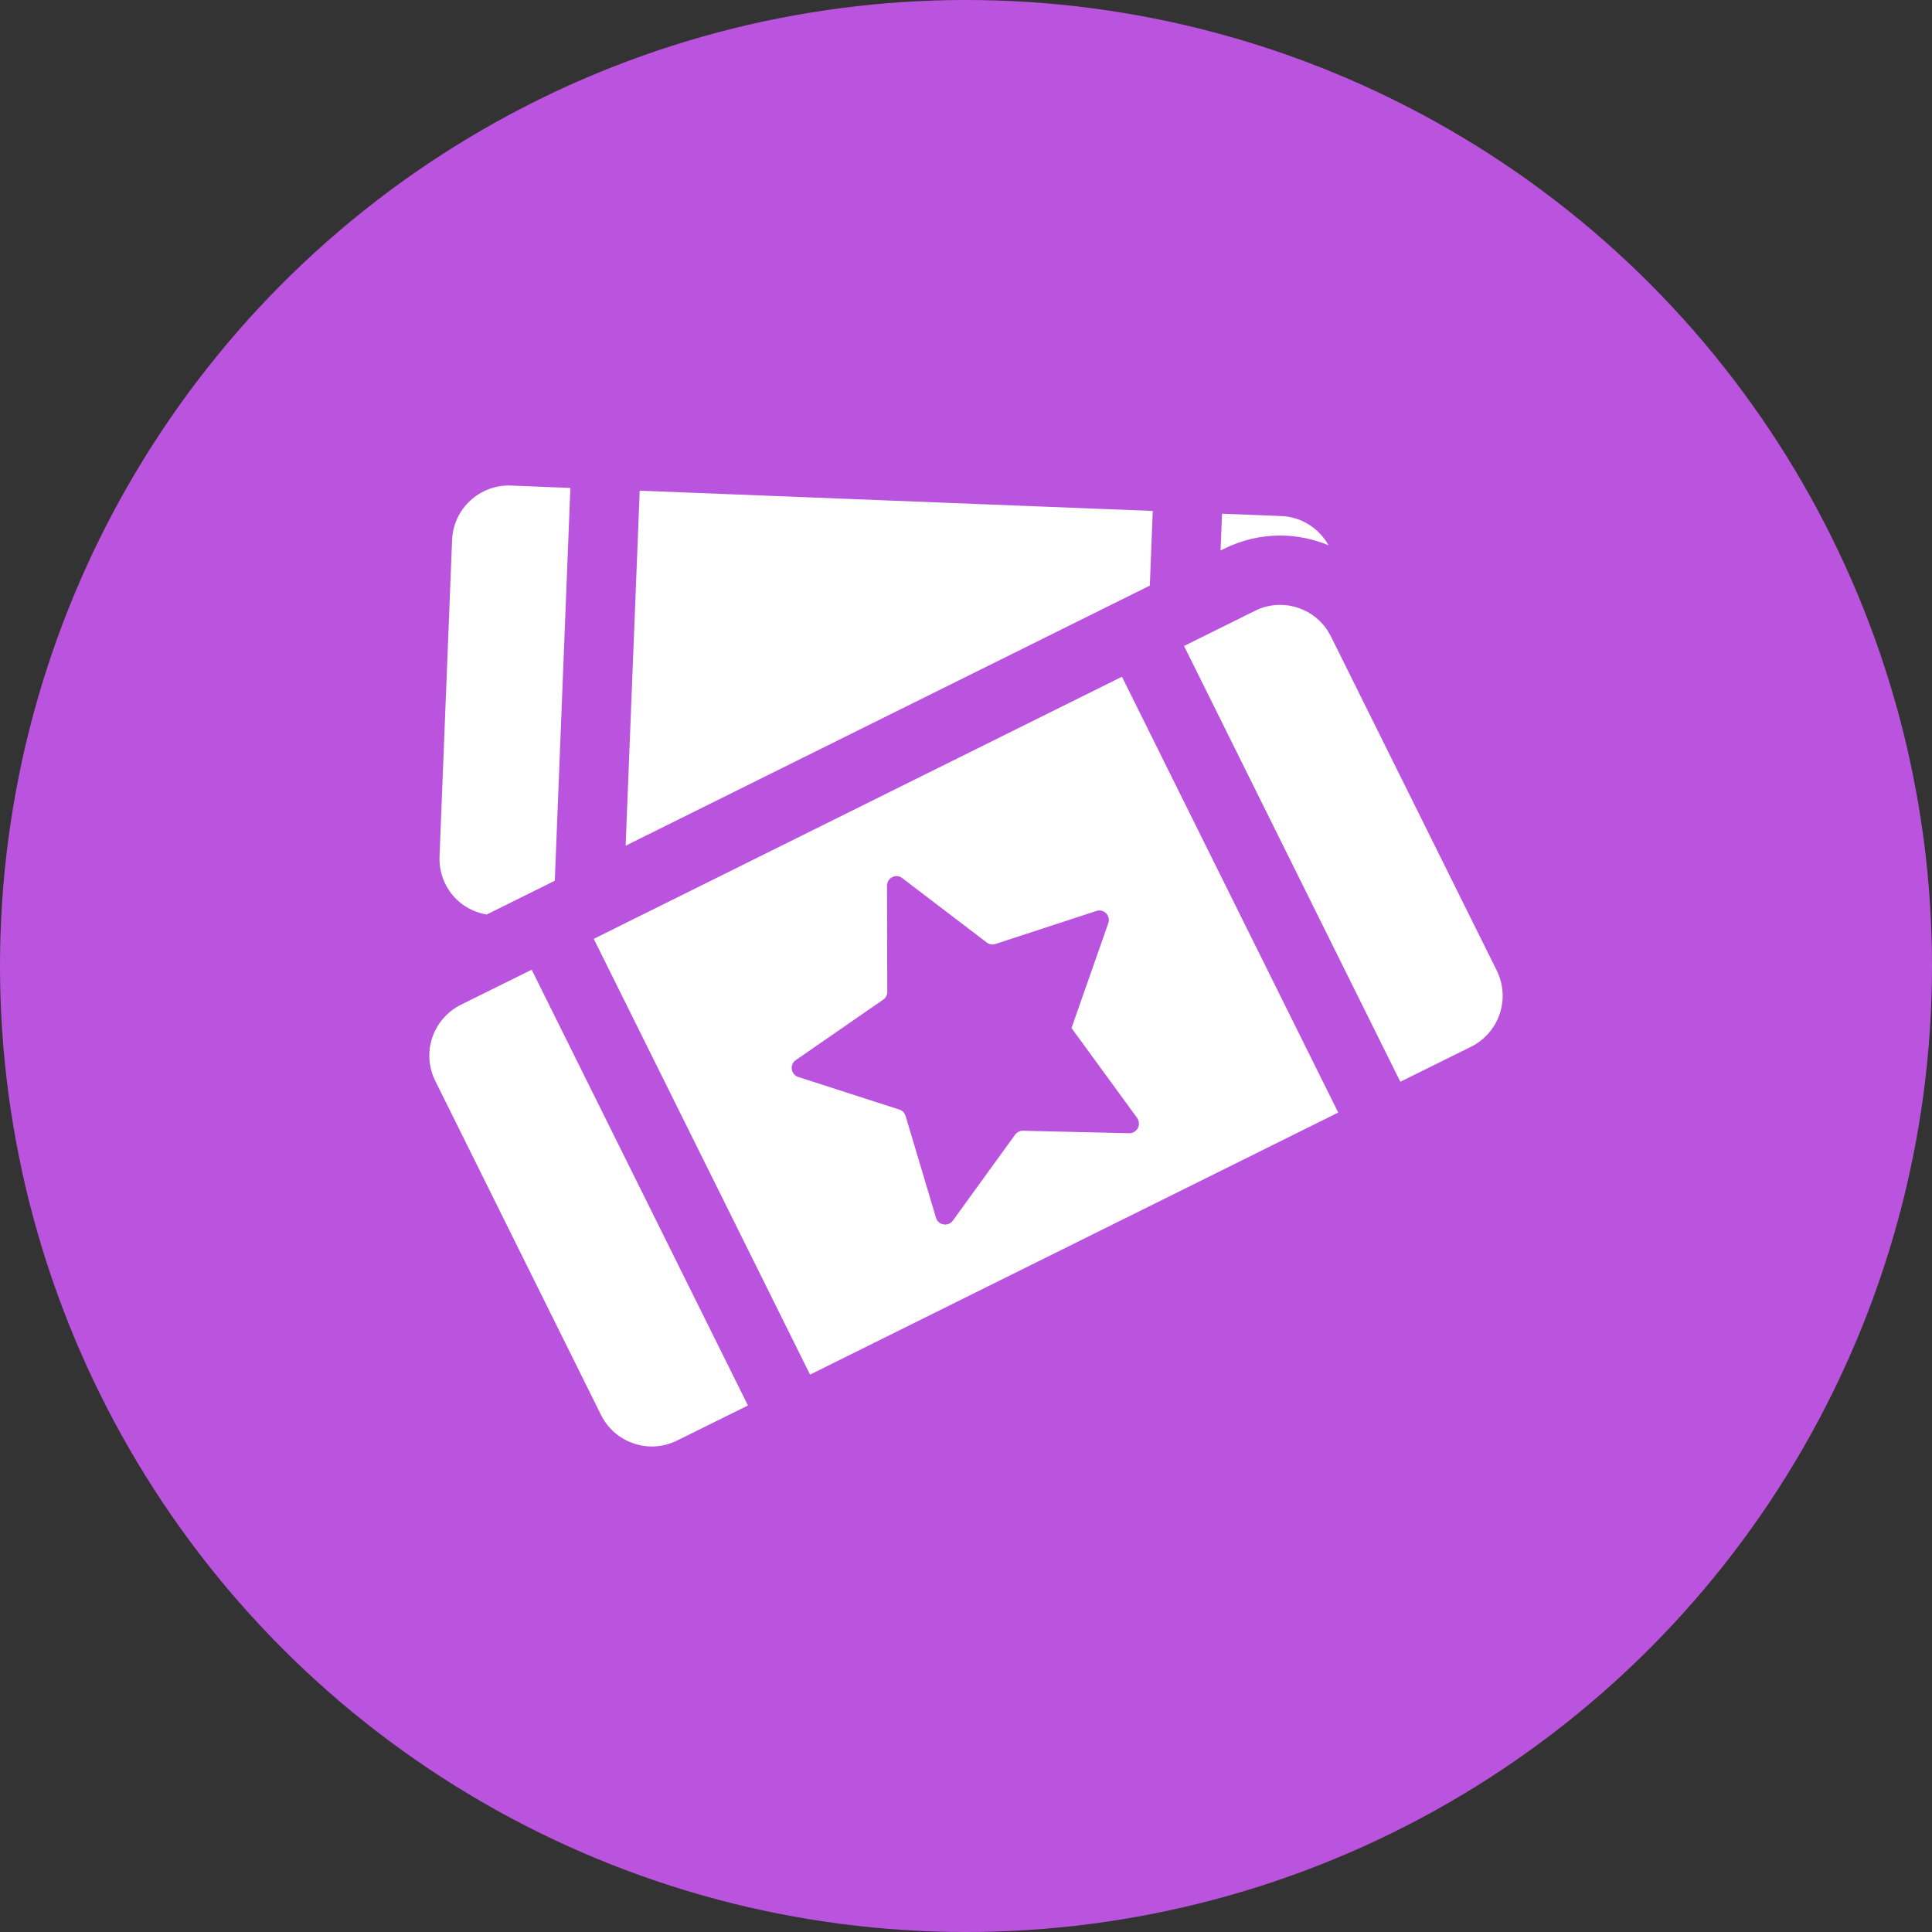
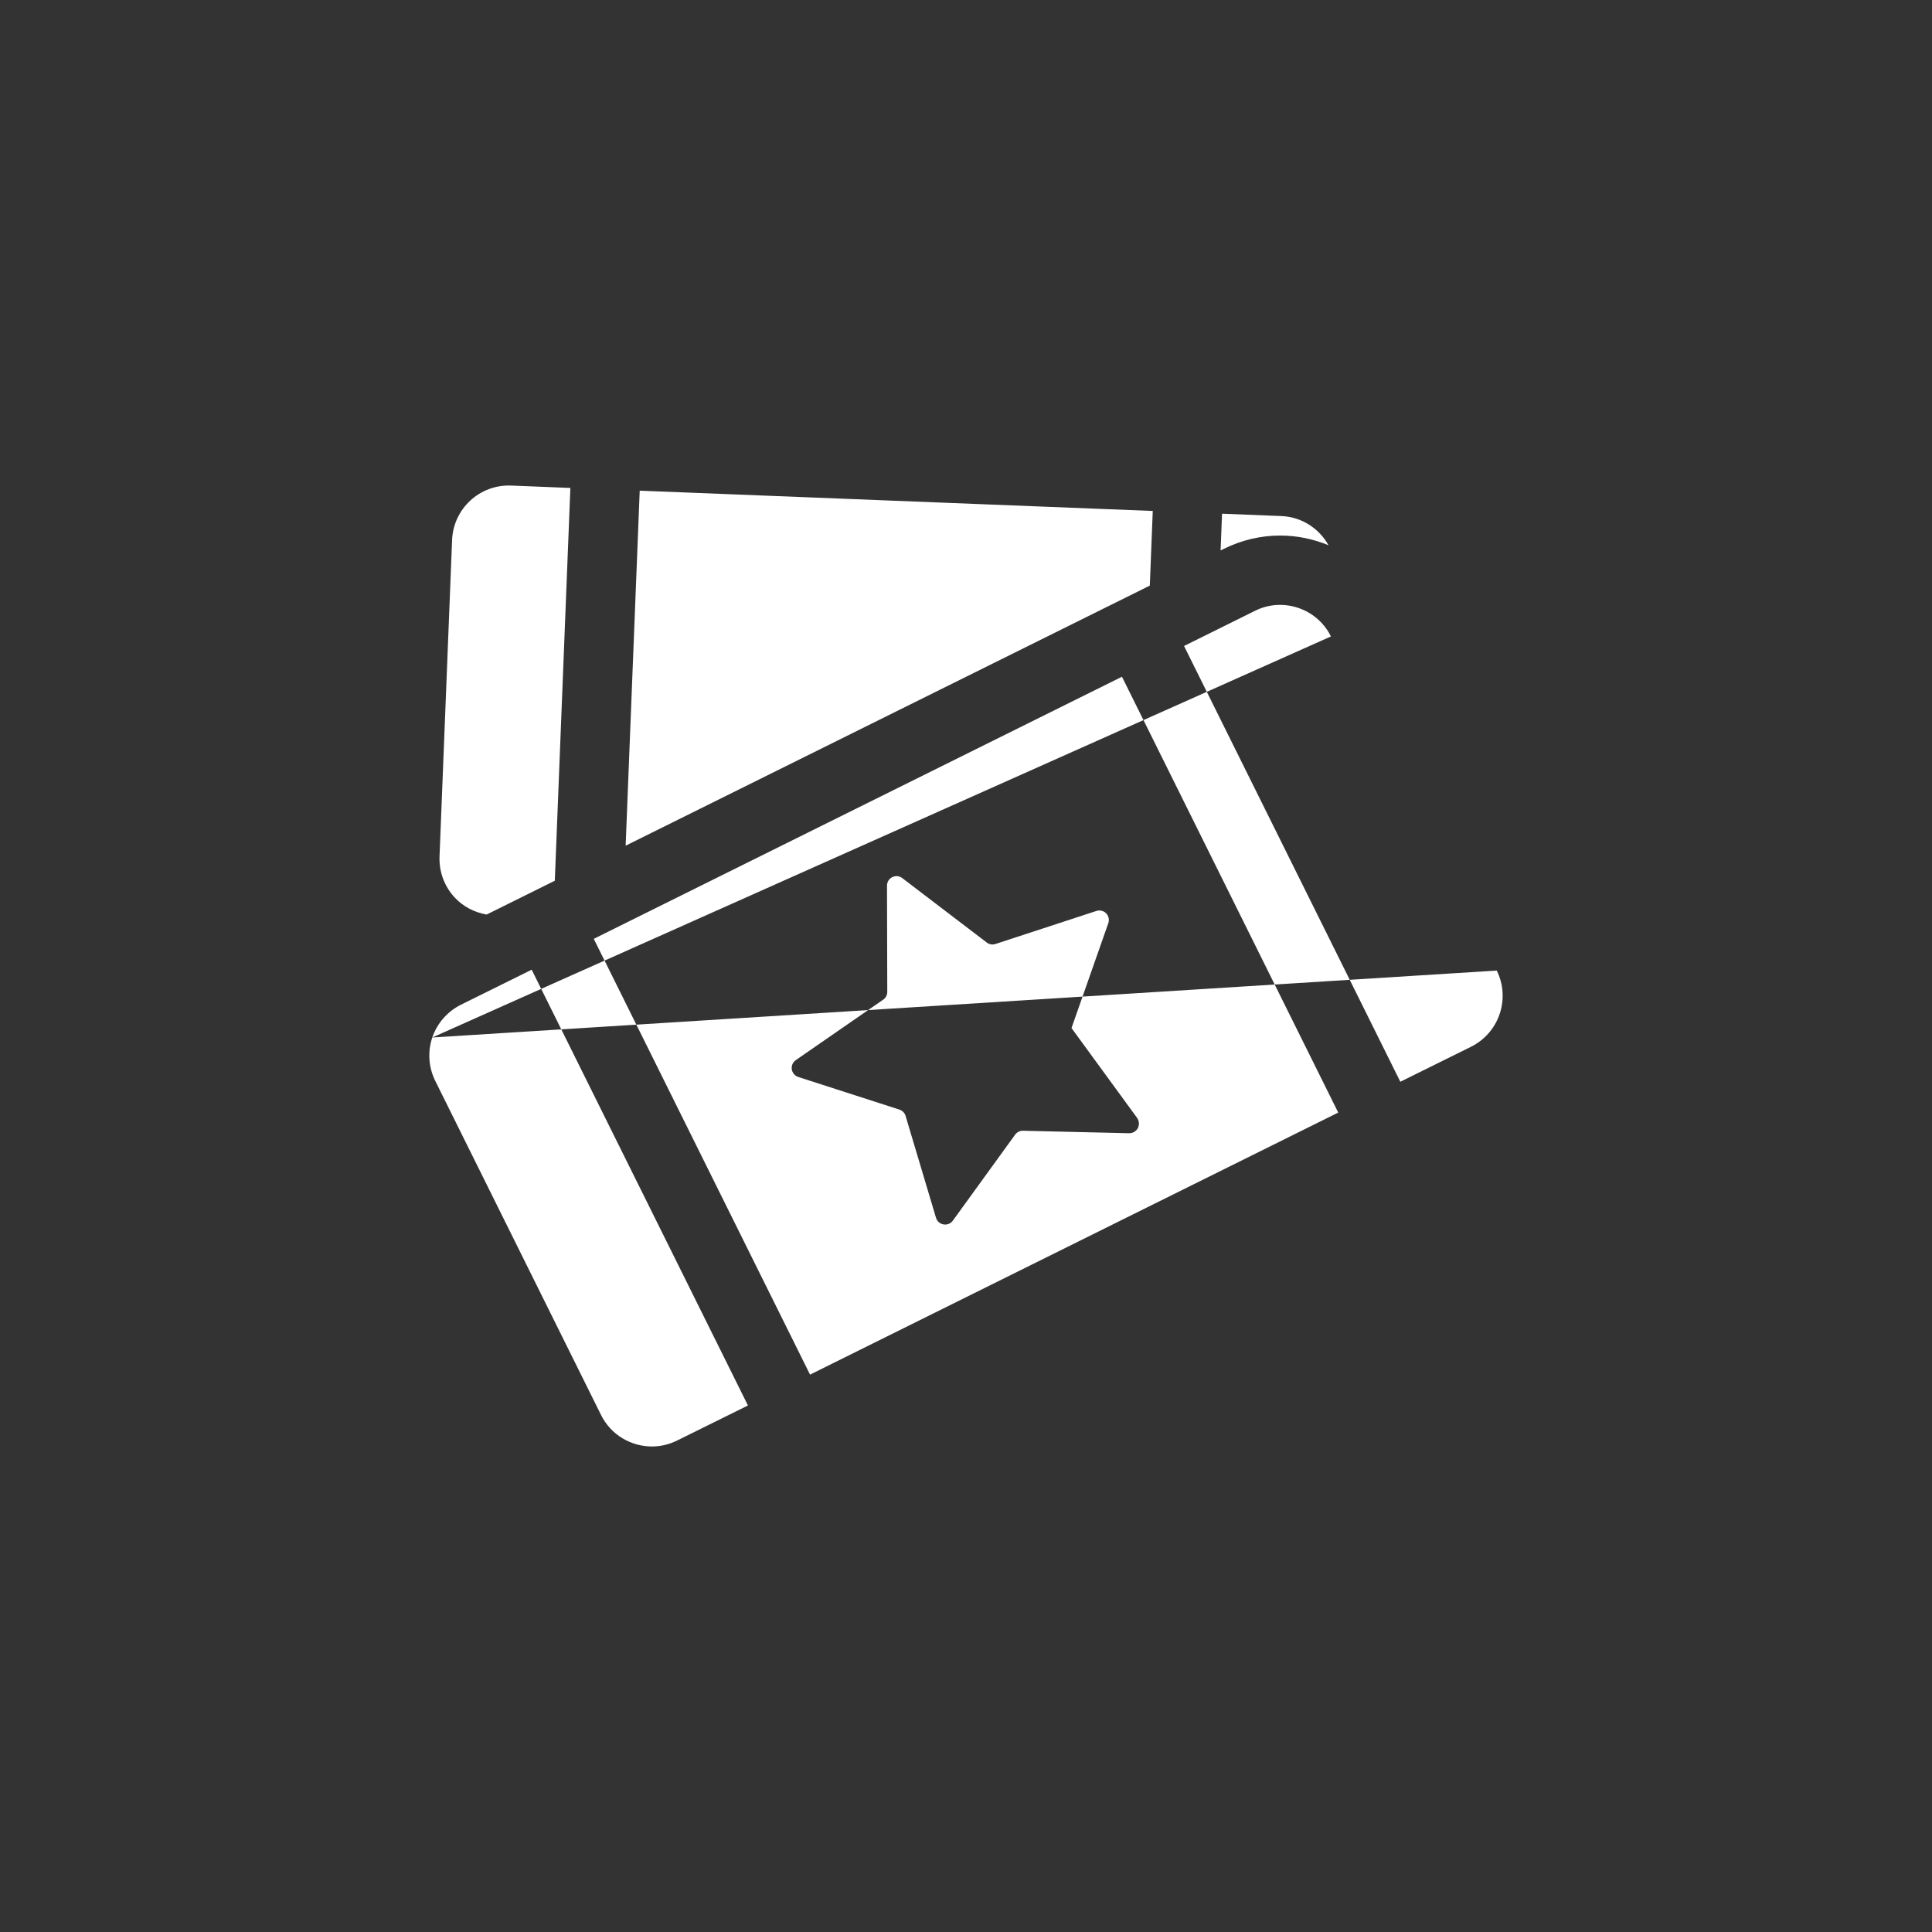
<svg xmlns="http://www.w3.org/2000/svg" width="36" height="36" viewBox="0 0 36 36" fill="none">
  <rect x="0" y="0" width="36" height="36" fill="#333333" stroke="none" />
-   <circle cx="18" cy="18" r="18" fill="#BA54DE" />
-   <path fill-rule="evenodd" clip-rule="evenodd" d="M10.338 16.411L9.068 17.041C8.841 17.002 8.629 16.893 8.47 16.721C8.28 16.515 8.179 16.242 8.19 15.961L8.424 10.063C8.447 9.479 8.939 9.024 9.524 9.048L10.628 9.092L10.338 16.411ZM21.48 9.521L21.425 10.912L11.658 15.758L11.92 9.143L21.48 9.521ZM23.852 9.979C24.171 9.979 24.476 10.045 24.755 10.16C24.581 9.849 24.258 9.631 23.875 9.616L22.771 9.572L22.744 10.257L22.809 10.225C23.131 10.065 23.493 9.979 23.852 9.979ZM8.055 19.332C8.145 19.068 8.337 18.847 8.588 18.722L9.907 18.069L13.937 26.189L12.617 26.842C12.466 26.917 12.306 26.953 12.148 26.953C11.759 26.953 11.383 26.738 11.199 26.365L8.11 20.14C7.986 19.889 7.965 19.597 8.055 19.332ZM27.89 18.085L24.8 11.859C24.617 11.487 24.24 11.271 23.851 11.271C23.694 11.271 23.533 11.307 23.382 11.383L22.063 12.037L26.093 20.157L27.412 19.504C27.663 19.379 27.855 19.159 27.944 18.894C28.034 18.628 28.015 18.337 27.89 18.085ZM11.064 17.494L15.094 25.614L24.936 20.731L20.906 12.61L11.064 17.494ZM21.203 21.019C21.172 21.079 21.109 21.116 21.044 21.116L19.062 21.07C19.005 21.068 18.95 21.096 18.916 21.142L17.754 22.746C17.715 22.8 17.648 22.827 17.581 22.815C17.515 22.804 17.46 22.757 17.441 22.691L16.874 20.793C16.858 20.738 16.815 20.694 16.76 20.676L14.875 20.068C14.811 20.047 14.764 19.992 14.754 19.925C14.744 19.858 14.773 19.792 14.828 19.754L16.456 18.628C16.504 18.596 16.533 18.541 16.533 18.483L16.528 16.503C16.528 16.435 16.566 16.373 16.627 16.344C16.686 16.314 16.758 16.32 16.811 16.361L18.386 17.562C18.432 17.598 18.493 17.608 18.548 17.59L20.431 16.974C20.495 16.953 20.564 16.971 20.611 17.018C20.658 17.066 20.674 17.138 20.652 17.201L19.966 19.156L21.188 20.83C21.228 20.887 21.233 20.96 21.203 21.019Z" fill="white" />
+   <path fill-rule="evenodd" clip-rule="evenodd" d="M10.338 16.411L9.068 17.041C8.841 17.002 8.629 16.893 8.47 16.721C8.28 16.515 8.179 16.242 8.19 15.961L8.424 10.063C8.447 9.479 8.939 9.024 9.524 9.048L10.628 9.092L10.338 16.411ZM21.48 9.521L21.425 10.912L11.658 15.758L11.92 9.143L21.48 9.521ZM23.852 9.979C24.171 9.979 24.476 10.045 24.755 10.16C24.581 9.849 24.258 9.631 23.875 9.616L22.771 9.572L22.744 10.257L22.809 10.225C23.131 10.065 23.493 9.979 23.852 9.979ZM8.055 19.332C8.145 19.068 8.337 18.847 8.588 18.722L9.907 18.069L13.937 26.189L12.617 26.842C12.466 26.917 12.306 26.953 12.148 26.953C11.759 26.953 11.383 26.738 11.199 26.365L8.11 20.14C7.986 19.889 7.965 19.597 8.055 19.332ZL24.8 11.859C24.617 11.487 24.24 11.271 23.851 11.271C23.694 11.271 23.533 11.307 23.382 11.383L22.063 12.037L26.093 20.157L27.412 19.504C27.663 19.379 27.855 19.159 27.944 18.894C28.034 18.628 28.015 18.337 27.89 18.085ZM11.064 17.494L15.094 25.614L24.936 20.731L20.906 12.61L11.064 17.494ZM21.203 21.019C21.172 21.079 21.109 21.116 21.044 21.116L19.062 21.07C19.005 21.068 18.95 21.096 18.916 21.142L17.754 22.746C17.715 22.8 17.648 22.827 17.581 22.815C17.515 22.804 17.46 22.757 17.441 22.691L16.874 20.793C16.858 20.738 16.815 20.694 16.76 20.676L14.875 20.068C14.811 20.047 14.764 19.992 14.754 19.925C14.744 19.858 14.773 19.792 14.828 19.754L16.456 18.628C16.504 18.596 16.533 18.541 16.533 18.483L16.528 16.503C16.528 16.435 16.566 16.373 16.627 16.344C16.686 16.314 16.758 16.32 16.811 16.361L18.386 17.562C18.432 17.598 18.493 17.608 18.548 17.59L20.431 16.974C20.495 16.953 20.564 16.971 20.611 17.018C20.658 17.066 20.674 17.138 20.652 17.201L19.966 19.156L21.188 20.83C21.228 20.887 21.233 20.96 21.203 21.019Z" fill="white" />
</svg>